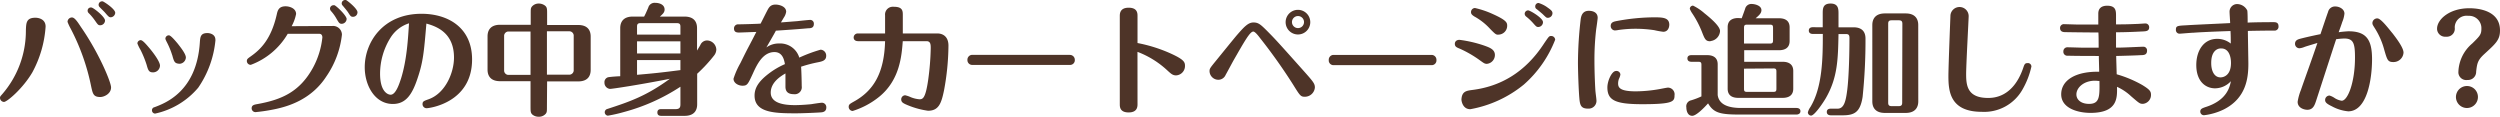
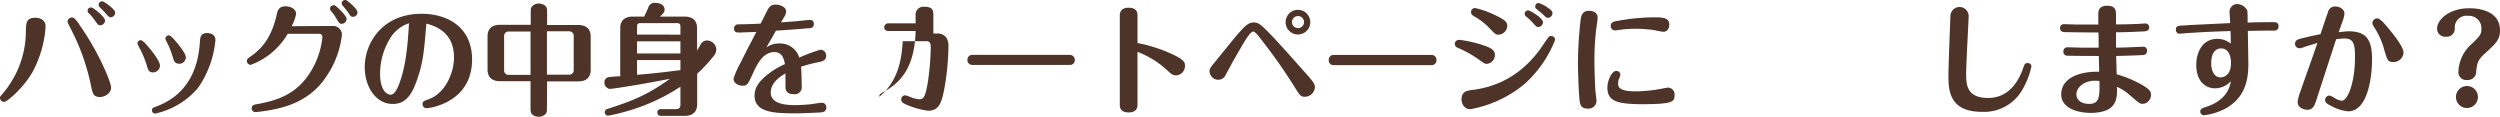
<svg xmlns="http://www.w3.org/2000/svg" id="レイヤー_1" data-name="レイヤー 1" viewBox="0 0 564.1 26.32">
  <defs>
    <style>.cls-1{fill:#4e3428;}</style>
  </defs>
  <path class="cls-1" d="M10.29,6a25.05,25.05,0,0,1-3,10.34C5.14,20,1.58,23,.9,23a.94.94,0,0,1-.9-.9c0-.3.06-.35.57-.93A21.79,21.79,0,0,0,5.84,6.87C5.9,5.18,5.92,4,8,4,8.11,4,10.29,4,10.29,6ZM20.55,19.41a48.84,48.84,0,0,0-4.63-13,10.9,10.9,0,0,1-.68-1.47,1,1,0,0,1,1-1c.59,0,1.22.92,2,2.12,4.16,6,6.82,12.51,6.82,13.66,0,1.49-1.63,2.17-2.42,2.17-1.58,0-1.71-.74-2.09-2.48ZM23.7,4.64A1.1,1.1,0,0,1,22.61,5.7c-.43,0-.54-.14-1.14-1A12.38,12.38,0,0,0,20.06,3,.76.76,0,0,1,19.89,2a.75.75,0,0,1,.77-.3C21.14,1.78,23.7,3.79,23.7,4.64ZM26,2.9a1.08,1.08,0,0,1-1,1c-.38,0-.52-.14-1.36-1.12-.19-.21-1-1-1.17-1.19a.74.74,0,0,1-.22-.52A.79.79,0,0,1,23.08.3h.08C23.4.34,26,2,26,2.9Z" />
  <path class="cls-1" d="M33.09,14.64a22.88,22.88,0,0,0-1.39-3.4A8.6,8.6,0,0,1,31,9.8a.77.77,0,0,1,.76-.74c.47,0,1.39,1.14,2,1.85.84,1,2.34,3,2.34,3.89a1.57,1.57,0,0,1-1.55,1.53C33.58,16.34,33.42,15.82,33.09,14.64ZM48.62,9a22.62,22.62,0,0,1-3.89,10.78A17.56,17.56,0,0,1,35,25.63a.73.73,0,0,1-.71-.73.69.69,0,0,1,.57-.71c2.45-.93,9.5-3.54,10.23-14.56.09-1.33.17-2.17,1.74-2.17.36,0,1.77.18,1.77,1.5Zm-9.78,3.41a17.12,17.12,0,0,0-1.25-3c-.24-.51-.27-.57-.27-.73a.78.78,0,0,1,.79-.71c.43,0,1.44,1.23,1.93,1.8.79,1,1.9,2.42,1.9,3.21a1.49,1.49,0,0,1-1.41,1.41C39.4,14.32,39.29,14,38.84,12.36Z" />
  <path class="cls-1" d="M75,5.86A2,2,0,0,1,77.15,7.7a.92.92,0,0,1,0,.16,20.63,20.63,0,0,1-3.51,9.38C70.25,22.47,65.06,24,62,24.64a39.7,39.7,0,0,1-4.33.66.87.87,0,0,1-.89-.83v0c0-.74.51-.85,1.38-1,5.5-1,9.5-2.81,12.46-8.19a18.32,18.32,0,0,0,2.12-6.83c0-.3-.1-.82-.68-.82H64.92a16.18,16.18,0,0,1-8.33,7,.87.87,0,0,1-.89-.83v0c0-.46.16-.57.92-1.11,2.12-1.5,4.55-3.79,5.82-9.39.19-.9.44-1.88,2-1.88.87,0,2.37.44,2.37,1.74a9.66,9.66,0,0,1-1,2.75Zm3.21-1.55a1.13,1.13,0,0,1-1.11,1.06c-.49,0-.63-.22-1.14-1.09a9.18,9.18,0,0,0-1.26-1.77.89.89,0,0,1-.24-.57.78.78,0,0,1,.8-.76.69.69,0,0,1,.2,0C75.91,1.32,78.22,3.52,78.22,4.31Zm2.45-1.52a1,1,0,0,1-1,1c-.46,0-.57-.13-1.12-1-.21-.33-.7-.9-1.19-1.5a.71.71,0,0,1-.25-.54A.78.78,0,0,1,77.92,0l.14,0C78.36.12,80.67,1.94,80.67,2.79Z" />
  <path class="cls-1" d="M94.19,17.75c-1.19,3.56-2.61,5.71-5.55,5.71-4,0-6.34-4.1-6.34-8.29,0-5.66,4.14-12.06,12.82-12.06,5.93,0,11.4,3.08,11.4,10.31,0,9.8-9.69,11-10.26,11a.92.92,0,0,1-.92-.9v0c0-.65.27-.73,1.41-1.14,3.76-1.36,5.69-6,5.69-9.39,0-5.49-3.76-7-6.23-7.67C95.66,11.82,95.47,14,94.19,17.75ZM88.1,8.53a15.36,15.36,0,0,0-2.34,8.1c0,4.06,1.74,4.74,2.39,4.74,1.2,0,2-2.64,2.34-3.65,1.34-4.3,1.58-9.11,1.8-12.46A7.62,7.62,0,0,0,88.1,8.53Z" />
  <path class="cls-1" d="M123.41,24c0,1.12,0,1.28-.24,1.63a2,2,0,0,1-1.61.71,2.2,2.2,0,0,1-1.36-.43c-.49-.39-.49-.77-.49-1.91V18.32h-6.87c-2.07,0-2.83-1.14-2.83-2.61V8.2c0-1.44.74-2.61,2.83-2.61h6.91V3.14c0-1.09,0-1.28.25-1.63A2,2,0,0,1,121.58.8a2.37,2.37,0,0,1,1.36.44c.51.38.51.78.51,1.9v2.5h7c2.09,0,2.83,1.14,2.83,2.61v7.51c0,1.44-.71,2.61-2.83,2.61h-7Zm-3.7-16.89h-5.06a1,1,0,0,0-.9.89v8a1,1,0,0,0,.9.9h5.06Zm3.7,9.74h5.14a1,1,0,0,0,.9-.9v-8a1,1,0,0,0-.9-.89h-5.14Z" />
  <path class="cls-1" d="M153.53,19.57a43.8,43.8,0,0,1-12.69,5.69,33,33,0,0,1-3.67.84.77.77,0,0,1-.11-1.52c5-1.63,8.76-2.91,14.09-6.8-6.88,1.36-13,2.28-13.52,2.28a1.39,1.39,0,0,1-1.24-1.42,1.14,1.14,0,0,1,.87-1.22c.76-.11,1.88-.19,2.69-.22V6.35c0-1.47.77-2.61,2.83-2.61h2.56c.33-.6.49-1,.93-2a1.48,1.48,0,0,1,1.57-1.1c.87,0,2.12.35,2.12,1.52,0,.63-.41,1-1.06,1.58h5.55c2.12,0,2.83,1.17,2.83,2.61v5.06c.11-.19.65-1.06.76-1.28a1.64,1.64,0,0,1,1.47-1,2.14,2.14,0,0,1,2.12,2.06,2.29,2.29,0,0,1-.46,1.28,33.88,33.88,0,0,1-3.86,4.17v6.89c0,1.47-.76,2.61-2.83,2.61h-5.22c-.27,0-.93,0-.93-.76s.63-.76.93-.76h3.21c.9,0,1.06-.44,1.06-1.06Zm0-11.75V6c0-.51-.16-.78-.79-.78h-8.22c-.65,0-.78.29-.78.78v1.8Zm0,4.24V9.32h-9.79v2.74Zm-9.79,4.82c3.8-.33,5.36-.49,9.79-1.06V13.56h-9.79Z" />
  <path class="cls-1" d="M172.93,10.7a4.79,4.79,0,0,1,2.88-.89A4.5,4.5,0,0,1,180.35,13a33.22,33.22,0,0,1,4.82-1.79,1.33,1.33,0,0,1,1.25,1.4v0c0,1.06-.92,1.25-1.85,1.44a31.39,31.39,0,0,0-3.81,1c.08,1.08.14,3.67.14,4.38a1.59,1.59,0,0,1-1.32,1.82,1.93,1.93,0,0,1-.48,0c-1.3,0-1.87-.6-1.87-1.69V16.57c-.92.54-3.32,1.93-3.32,4.32s2.92,2.83,5.47,2.83c1.5,0,3.51-.19,3.65-.21.38-.06,2.07-.33,2.42-.33a1,1,0,0,1,1,1v.06c0,1-.82,1.09-1.25,1.12-1.42.1-4.33.21-5.66.21-4.74,0-9.28-.13-9.28-4,0-1.66.84-3.15,3.15-4.92a17.22,17.22,0,0,1,3.7-2.18c-.16-.89-.49-2.72-2.36-2.72-2.61,0-3.95,2.8-4.87,4.84-1.14,2.48-1.28,2.75-2.37,2.75-.82,0-2-.54-2-1.58a18.23,18.23,0,0,1,1.56-3.53c1.22-2.48,1.36-2.75,2.31-4.55.46-.87.9-1.74,1.28-2.47-.6,0-3.32.13-3.92.13s-1.12-.13-1.12-.92a.91.91,0,0,1,.91-.93h.09c.81,0,4.32-.1,5-.16.24-.43,1.17-2.31,1.33-2.61.46-.87.76-1.69,2.07-1.69.57,0,2.37.3,2.37,1.63A3.15,3.15,0,0,1,176.84,4c-.08.16-.54.89-.62,1.06l3.81-.3c.43-.06,2.5-.27,2.77-.27a.82.82,0,0,1,.84.8v.09c0,.9-.62,1-1.3,1-2.42.22-4.84.38-7.27.54C174.75,7.58,173.23,10.16,172.93,10.7Z" />
-   <path class="cls-1" d="M211.56,7.55c.54,0,2.45.19,2.45,2.77a56.72,56.72,0,0,1-1,10.07c-.6,2.91-1.19,4.6-3.62,4.6a18.75,18.75,0,0,1-5.14-1.5c-.43-.22-.9-.43-.9-1.06a.92.92,0,0,1,.9-.93,6.46,6.46,0,0,1,1.28.44,6.59,6.59,0,0,0,1.91.46c.76,0,1.38-.11,2-4.41a60.3,60.3,0,0,0,.57-7.1c0-.76,0-1.6-.95-1.6H203.7c-.25,3.29-.66,8.76-5.31,12.54a18,18,0,0,1-6,3.21.93.93,0,0,1-.89-.92c0-.55.27-.68,1.08-1.15,4.55-2.47,6.94-6.5,7.13-13.68h-6.09c-.6,0-1-.3-1-.84a.92.92,0,0,1,1-.9h6.09V3.44a1.75,1.75,0,0,1,1.57-1.91,1.54,1.54,0,0,1,.43,0c2,0,2,1,2,1.9V7.55Z" />
+   <path class="cls-1" d="M211.56,7.55c.54,0,2.45.19,2.45,2.77a56.72,56.72,0,0,1-1,10.07c-.6,2.91-1.19,4.6-3.62,4.6a18.75,18.75,0,0,1-5.14-1.5c-.43-.22-.9-.43-.9-1.06a.92.92,0,0,1,.9-.93,6.46,6.46,0,0,1,1.28.44,6.59,6.59,0,0,0,1.91.46c.76,0,1.38-.11,2-4.41a60.3,60.3,0,0,0,.57-7.1c0-.76,0-1.6-.95-1.6H203.7c-.25,3.29-.66,8.76-5.31,12.54c0-.55.27-.68,1.08-1.15,4.55-2.47,6.94-6.5,7.13-13.68h-6.09c-.6,0-1-.3-1-.84a.92.92,0,0,1,1-.9h6.09V3.44a1.75,1.75,0,0,1,1.57-1.91,1.54,1.54,0,0,1,.43,0c2,0,2,1,2,1.9V7.55Z" />
  <path class="cls-1" d="M241.41,12.39a1.1,1.1,0,0,1,1.11,1.09v0a1.07,1.07,0,0,1-1,1.17H219.41a1.08,1.08,0,0,1-1.12-1v-.1a1.1,1.1,0,0,1,1-1.17h22.11Z" />
  <path class="cls-1" d="M256.67,23.46c0,.55,0,1.91-2,1.91s-2-1.28-2-1.88V3.64c0-.51,0-1.9,2-1.9s2,1.28,2,1.9V9.71A33.67,33.67,0,0,1,264,12c3.16,1.42,3.38,2,3.38,2.86a2.12,2.12,0,0,1-2,2.15c-.76,0-1.14-.35-2-1.14a20.55,20.55,0,0,0-6.72-4.17Z" />
  <path class="cls-1" d="M286.1,7.17c1.72,1.74,2.34,2.42,8,8.76,2.23,2.5,2.59,2.94,2.59,3.81a2.27,2.27,0,0,1-2.29,2.09c-.92,0-1.09-.27-2.58-2.67a122.68,122.68,0,0,0-7.46-10.52c-.43-.57-1.17-1.52-1.57-1.52-.77,0-2.07,2.36-4.47,6.53-.27.48-1.49,2.77-1.76,3.23A1.8,1.8,0,0,1,274.92,18a2,2,0,0,1-2-1.91c0-.62.08-.7,1.61-2.58,1.11-1.36,4.05-5,4.7-5.74,1.64-1.88,2.48-2.7,3.6-2.7S284.45,5.51,286.1,7.17ZM295.65,5a2.78,2.78,0,1,1-2.81-2.78A2.78,2.78,0,0,1,295.65,5Zm-4.13,0a1.36,1.36,0,1,0,1.34-1.38h0A1.36,1.36,0,0,0,291.52,5Z" />
  <path class="cls-1" d="M323,12.39a1.1,1.1,0,0,1,1.12,1.08v.06a1.07,1.07,0,0,1-1,1.17H301a1.08,1.08,0,0,1-1.18-.95v-.19a1.1,1.1,0,0,1,1-1.17H323Z" />
  <path class="cls-1" d="M333.66,13.42A25,25,0,0,0,329.42,11c-.74-.3-1.15-.46-1.15-1.12,0-.38.25-.89,1.06-.89a28.09,28.09,0,0,1,5.58,1.3c1.23.44,2.4.87,2.4,2.12a2,2,0,0,1-1.88,2C334.94,14.35,334.91,14.32,333.66,13.42Zm-1.55,6.89c6.34-.76,12.05-3.92,16.35-10.59,1-1.44,1.06-1.6,1.52-1.6a.89.89,0,0,1,.93.84,26,26,0,0,1-7.07,10.12,26.41,26.41,0,0,1-12.08,5.56c-1.8,0-2-2-2-2.15.08-1.85,1.08-2,2.35-2.18Zm4.14-13.77a13.72,13.72,0,0,0-3.54-2.8c-.68-.41-.79-.68-.79-1a.91.91,0,0,1,.91-.93h0A20.7,20.7,0,0,1,336.9,3.2c3.07,1.39,3.18,1.93,3.18,2.61a2,2,0,0,1-1.9,2c-.6.06-.74-.07-1.93-1.27ZM348.16,5a1.09,1.09,0,0,1-1.06,1.09c-.38,0-.49-.11-1.11-.81a12.25,12.25,0,0,0-1.61-1.53.84.84,0,0,1-.35-.65.79.79,0,0,1,.79-.76c.4,0,3.34,1.71,3.34,2.66Zm1-3.32c1,.68,1.14.93,1.14,1.34a1.06,1.06,0,0,1-1,1c-.36,0-.36,0-1.25-.87-.22-.19-1.17-1-1.36-1.12a.65.65,0,0,1-.28-.57.76.76,0,0,1,.75-.79h0a7,7,0,0,1,2,1Z" />
  <path class="cls-1" d="M356.35,22c-.14-1.68-.3-5.79-.3-7.94a87.18,87.18,0,0,1,.63-9.82c.19-1.2.76-1.8,1.82-1.8s2,.44,2,1.58c0,.25-.27,2.2-.33,2.53a59.14,59.14,0,0,0-.4,7.16c0,2.66.16,6.25.24,7s.22,1.68.22,2.09a1.76,1.76,0,0,1-1.81,1.71h-.07C356.65,24.52,356.49,23.64,356.35,22Zm21.49-.49c0,1.39-.3,2-7.26,2-6,0-7.89-.82-7.89-3.79,0-1.47,1-3.7,1.93-3.7a.87.87,0,0,1,1,.75.34.34,0,0,1,0,.1,3.35,3.35,0,0,1-.32.92,3.11,3.11,0,0,0-.19,1c0,.92.3,1.82,4,1.82a31.84,31.84,0,0,0,5.25-.49c.36-.06,1.74-.35,2-.35a1.52,1.52,0,0,1,1.5,1.54C377.85,21.37,377.85,21.43,377.84,21.5ZM375.29,7.17a19.27,19.27,0,0,1-2-.36,28.45,28.45,0,0,0-4.22-.32,27.44,27.44,0,0,0-3.84.27,6,6,0,0,1-.84.11,1,1,0,0,1-.95-1c0-.87.7-1,1.44-1.14a46.89,46.89,0,0,1,8.19-.82c2,0,3.59,0,3.59,1.69C376.62,6.51,376.16,7.17,375.29,7.17Z" />
-   <path class="cls-1" d="M383.91,14.64c0-.51-.11-.7-.71-.7h-1.52c-.33,0-.93-.08-.93-.76s.63-.74.93-.74h3.51c1.39,0,2.39.57,2.39,2.07v6.94c.33,2.36,2.81,2.91,5.28,2.91h12.46c.33,0,.93.08.93.73s-.63.76-.93.76H392.78c-4.54,0-6.07-.3-7.37-2.53-1,1.12-2.7,2.81-3.57,2.81-1.11,0-1.33-1.26-1.33-1.88a1.38,1.38,0,0,1,1.06-1.61,16.55,16.55,0,0,0,2.34-.89Zm2-5.33c-1.06,0-1.25-.49-1.93-2.23a21.8,21.8,0,0,0-2.1-4A5.23,5.23,0,0,1,381.29,2a.73.73,0,0,1,.73-.73h0A11.5,11.5,0,0,1,384.6,3c1.47,1.17,3.51,2.94,3.51,4A2.41,2.41,0,0,1,386,9.26ZM393,4.12c.11-.3.65-1.77.76-2.1A1.44,1.44,0,0,1,395.3.9c.54,0,2.15.3,2.15,1.39,0,.71-.57,1.2-1.31,1.83h5.28c1.22,0,2.39.43,2.39,2.06V9.26c0,1.49-1,2.07-2.39,2.07h-7.86v2.61h8.67c1.23,0,2.4.46,2.4,2.07v4c0,1.5-1,2.07-2.4,2.07h-10c-1.23,0-2.4-.43-2.4-2.07V6.13c0-1.49,1-2.06,2.4-2.06Zm.52,5.71h5.82c.6,0,.73-.19.73-.74V6.3c0-.58-.13-.74-.73-.74h-5.12c-.59,0-.7.19-.7.74Zm0,5.66V20c0,.57.11.73.7.73h5.91c.6,0,.7-.19.7-.73V16.17c0-.54-.1-.73-.7-.73Z" />
-   <path class="cls-1" d="M411.28,6.16V3.06c0-1.06,0-2.26,1.77-2.26s1.79,1.25,1.79,2.26v3.1h3.26c.71,0,2.83,0,2.83,2.56a122.73,122.73,0,0,1-.65,13.14c-.55,3.51-1.88,4.16-4.55,4.16h-2.61c-.3,0-.92-.08-.92-.76s.6-.74.92-.74h1.5c1.5,0,1.88-1.76,2.2-4.29.38-3.11.49-8.41.49-11.65,0-.68-.19-.9-.81-.9h-1.66c-.11,5.66-.19,9.8-2.83,14.4-.63,1.11-2.59,4-3.35,4a.73.73,0,0,1-.73-.73,3.59,3.59,0,0,1,.57-1.2c2.75-4.54,2.8-11.18,2.8-16.49h-2.23c-.3,0-.93-.08-.93-.76s.6-.76.93-.76Zm21.56,16.71c0,1.41-.74,2.61-2.83,2.61H425.3c-2.07,0-2.83-1.15-2.83-2.61V5.64c0-1.41.74-2.61,2.83-2.61H430c2.07,0,2.83,1.17,2.83,2.61Zm-3.59-17.5c0-.52-.17-.79-.79-.79h-1.62c-.65,0-.79.27-.79.79V23.16c0,.52.16.79.79.79h1.58c.62,0,.79-.27.79-.79Z" />
  <path class="cls-1" d="M458.37,15a18.19,18.19,0,0,1-2,5.17,9.91,9.91,0,0,1-9.2,5.06c-7.23,0-7.53-4.73-7.53-8.11,0-2.15.46-13.63.46-13.68a2.06,2.06,0,0,1,4.11.19c0,.65-.57,11-.57,13.08,0,2.53.24,5.39,4.95,5.39,1.28,0,5.63-.14,7.91-6.72.3-.9.41-1.14,1-1.14a.77.77,0,0,1,.86.68A.22.22,0,0,1,458.37,15Z" />
  <path class="cls-1" d="M483.62,10.54a.82.82,0,0,1,.84.79v.11c0,.9-.65,1-1.33,1-1.17.08-4.41.16-5.63.19,0,.43.11,3.92.11,4.13a26.51,26.51,0,0,1,5.74,2.4c1.63,1,2,1.41,2,2.2a2,2,0,0,1-1.82,2.07c-.71,0-.84-.14-2.67-1.71a11.59,11.59,0,0,0-3.18-2.13c.06,2.51.14,5.88-6,5.88-2.75,0-6.59-1-6.59-4.19s3.27-5.2,8.57-5.09c0-.57-.08-3-.08-3.56-.6,0-5.22,0-7-.06a.89.89,0,0,1-1-1,.89.89,0,0,1,.88-.9h0c.6,0,3.13.09,3.65.09h3.43c0-.55,0-2.94-.06-3.43-1.9,0-6.77-.06-7.51-.08-.38,0-1.14-.06-1.14-.93a.85.85,0,0,1,.85-.87h0l2.78.08h5V3.06c0-1.23.79-1.77,2-1.77,2,0,2,1.19,2,2.31V5.5c1.76,0,2.31,0,4.7-.1.3,0,1.77-.11,1.93-.11a.85.85,0,0,1,.85.87v0c0,.85-.71.9-1.39.93-2.2.11-4.05.19-6.09.19v3.46C478.45,10.79,483.08,10.54,483.62,10.54Zm-10.91,7.67c-2.5,0-4.19,1.55-4.19,3.1,0,1.15,1,2.13,2.86,2.13,2.42,0,2.39-1.72,2.34-5.17-.33,0-.65-.06-1-.06Z" />
  <path class="cls-1" d="M513,5c.38,0,1.12,0,1.12.9a.88.88,0,0,1-.74,1h-.26c-1.94,0-5.39.06-5.91.08,0,.66.11,6.92.11,7.35,0,3.18-.43,7.81-5.6,10.39A14,14,0,0,1,497.34,26a.83.83,0,0,1-.87-.79V25.2c0-.63.43-.76,1.06-1,5-1.53,5.6-4.63,5.85-5.88a4.91,4.91,0,0,1-3.57,1.61c-2.15,0-4.24-1.58-4.24-5.25,0-3.21,1.63-5.91,4.7-5.91a4.84,4.84,0,0,1,3.08,1.06c0-1,0-1.87-.06-2.83-4.92.17-7.31.3-8.29.38-.52,0-2.89.22-3.19.22a.81.81,0,0,1-.84-.78.48.48,0,0,1,0-.12c0-.89.38-.89,2.45-1,1.55-.11,8.4-.41,9.79-.49,0-.38-.13-2.09-.13-2.45A1.72,1.72,0,0,1,504.67.92a2.59,2.59,0,0,1,2.41,1.46c.08.46.08,2.1.08,2.72C509.17,5,512.62,5,513,5Zm-14.06,9.23c0,1.85.73,3.23,2.09,3.23.76,0,2.37-.49,2.37-3.26,0-1.36-.44-3.27-2.2-3.27C500.19,10.89,498.94,11.64,498.94,14.19Z" />
  <path class="cls-1" d="M529.93,7.06c4.1,0,5.3,2,5.3,6.31s-1.06,11.75-5.39,11.75A9.56,9.56,0,0,1,526.19,24c-1.17-.57-1.55-.9-1.55-1.44a1,1,0,0,1,1-1,4.12,4.12,0,0,1,1,.46,4.09,4.09,0,0,0,1.74.71c1.39,0,3-4.22,3-9.72,0-3.13-.3-4.32-2.4-4.32a16.29,16.29,0,0,0-1.85.16c-1.52,4.63-3,9.22-4.51,13.85-.33,1-.68,2.07-2,2.07-.63,0-2.18-.36-2.18-1.8a12,12,0,0,1,.73-2.64c1-2.91,2.32-6.47,3.73-10.64-2.34.71-2.61.79-2.91.9a3.77,3.77,0,0,1-1.14.3,1,1,0,0,1-1-1c0-.82.68-1,1.06-1.12,1-.27,3-.73,4.68-1.06.27-.79,1.44-4.3,1.71-5a1.6,1.6,0,0,1,1.64-1.25c.89,0,2.06.57,2.06,1.61A6.47,6.47,0,0,1,528.49,5c0,.1-.68,1.93-.79,2.28C528.08,7.19,529.65,7.06,529.93,7.06Zm9.9.43c.92,1.2,2.5,3.27,2.5,4.38A2.26,2.26,0,0,1,540,14c-1.23,0-1.36-.52-2-2.7a17.44,17.44,0,0,0-2.12-4.89c-.52-.82-.57-.9-.57-1.26a1.09,1.09,0,0,1,1.12-1c.77,0,2.39,2.12,3.39,3.34Z" />
  <path class="cls-1" d="M554.71,16.2a8.75,8.75,0,0,1,3.13-6.39c1.68-1.66,2.06-2,2.06-3.32a2.78,2.78,0,0,0-2.64-2.92h-.36a2.67,2.67,0,0,0-3,2.34,2.33,2.33,0,0,0,0,.46,1.79,1.79,0,0,1-1.66,1.91,1.9,1.9,0,0,1-.34,0,1.83,1.83,0,0,1-2-1.65,1,1,0,0,1,0-.17c0-2,2.69-4.6,7.29-4.6,2.5,0,6.91.74,6.91,5,0,2.18-1,3-3.51,5.31-1.55,1.41-1.66,2.15-1.87,4a1.84,1.84,0,0,1-1.81,1.88h-.19a1.78,1.78,0,0,1-2-1.51A1.93,1.93,0,0,1,554.71,16.2Zm4.41,5.69a2.48,2.48,0,1,1-2.48-2.48h0a2.46,2.46,0,0,1,2.48,2.44v0Z" />
</svg>